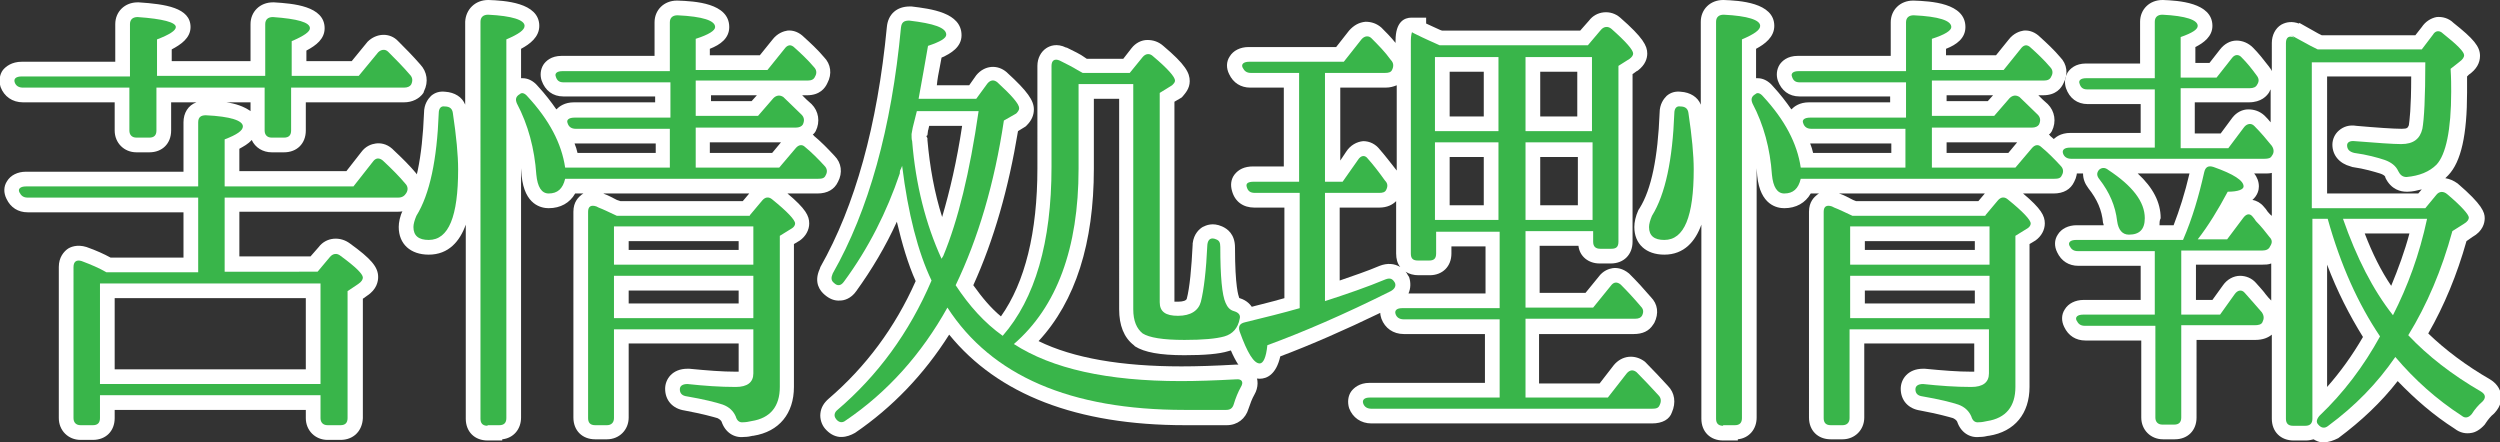
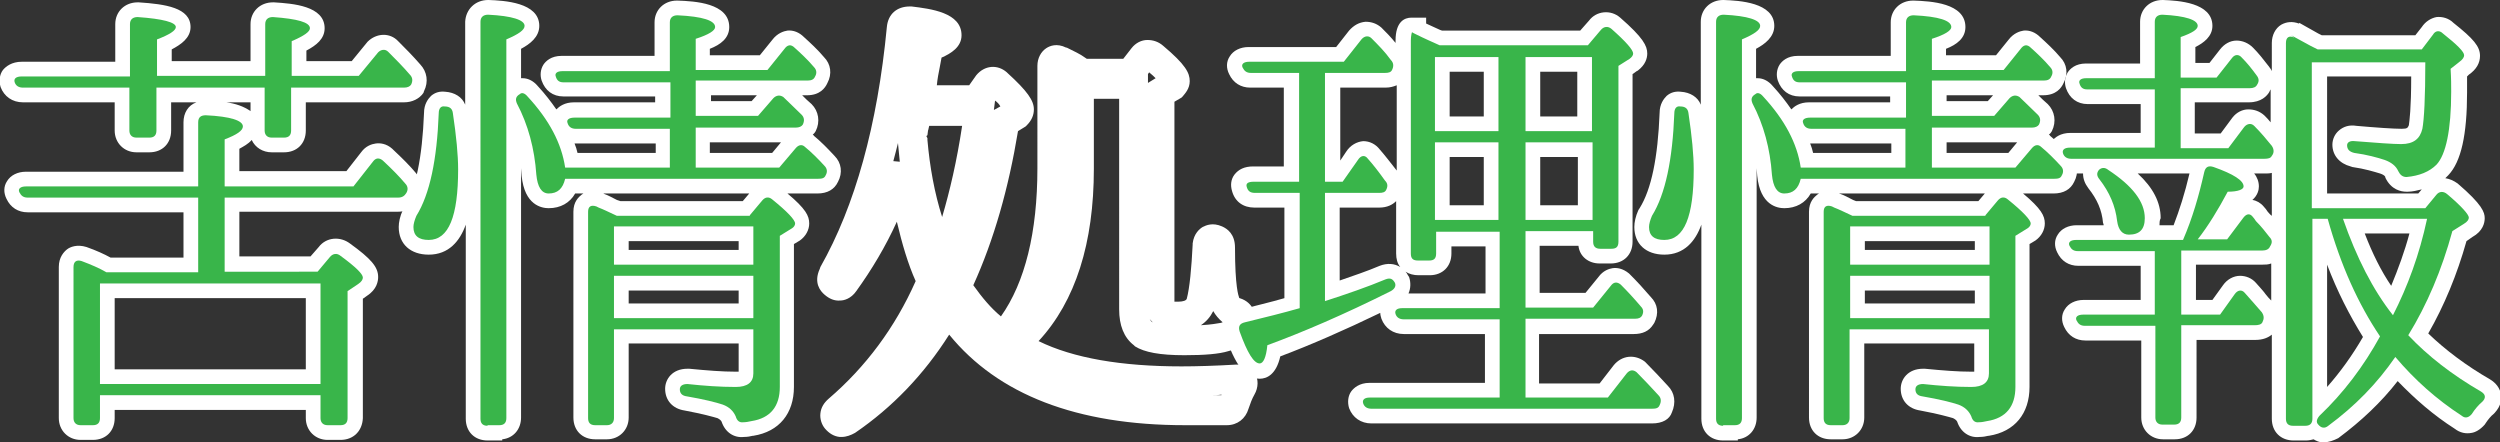
<svg xmlns="http://www.w3.org/2000/svg" version="1.1" id="レイヤー_1" x="0px" y="0px" width="425.1px" height="75.2px" viewBox="0 0 425.1 75.2" style="enable-background:new 0 0 425.1 75.2;" xml:space="preserve">
  <rect x="0" y="0" width="425.1" height="75.2" fill="#333333" stroke="none" />
  <style type="text/css">
	.st0{fill:#FFFFFF;}
	.st1{fill:#39B54A;}
</style>
  <g>
    <g>
      <g>
        <path class="st0" d="M57.9,74.8h-2.2c-2.1,0-3.7-1.6-3.7-3.7v-1.4H19.5v1.4c0,2.2-1.5,3.7-3.7,3.7h-2.1c-2.1,0-3.7-1.6-3.7-3.7     V45.4c0-1.7,0.9-2.6,1.4-3c0.5-0.4,1.7-0.9,3.3-0.4c1.7,0.6,3,1.2,4.1,1.8h12.4v-7.7H4.7c-1.6,0-2.9-0.8-3.6-2.3     c-0.5-1-0.5-2.1,0.1-3c0.6-1,1.8-1.6,3.2-1.6h26.8v-8.4c0-1.6,0.8-2.9,2.2-3.4h-4.3v4.8c0,2.2-1.5,3.7-3.7,3.7h-2.2     c-2.1,0-3.7-1.6-3.7-3.7v-4.8H3.9c-1.8,0-3.2-1-3.8-2.6c-0.3-1-0.2-2.1,0.4-2.9C1,11.3,2,10.5,3.7,10.5h15.9V4.1     c0-2.1,1.6-3.7,3.8-3.7l0.2,0c4.5,0.3,8.8,0.9,8.8,4.2c0,1.9-1.7,3-3.2,3.8v2h13.4V4.1c0-2.1,1.6-3.7,3.8-3.7l0.2,0     c3.2,0.2,8.6,0.6,8.6,4.4c0,1.8-1.4,2.9-3.1,3.8v1.8h7.7l2.7-3.3c1.5-1.5,3.8-1.6,5.2-0.1c1.2,1.2,2.5,2.5,3.8,4     c1.1,1.2,1.4,2.9,0.6,4.5L72,15.8c-0.7,1-1.9,1.6-3.3,1.6H52v4.8c0,2.2-1.5,3.7-3.7,3.7h-2.1c-1.5,0-2.8-0.8-3.4-2.1     c-0.6,0.7-1.4,1.1-2.1,1.5v3.8h18.2l2.5-3.2c0.8-1.1,1.8-1.4,2.5-1.5c0.7-0.1,1.8,0,2.8,0.9l0.1,0.1c1.7,1.6,2.9,2.8,3.9,4     c1.2,1.3,1.4,3.1,0.5,4.6c-1,1.7-2.5,2-3.5,2h-27v7.6h12.1l1.4-1.6c0.6-0.8,1.5-1.3,2.5-1.4c1-0.1,2,0.2,2.8,0.8     c3.6,2.6,4.8,4,4.8,5.7c0,0.7-0.2,2.1-1.9,3.2l-0.7,0.5v20.3C61.6,73.3,60.1,74.8,57.9,74.8z M19.5,62.8H52V50.7H19.5V62.8z      M57,46.5v1.4l1.3-0.9c-0.3-0.2-0.6-0.5-1-0.8L57,46.5z M58.1,45.3L58.1,45.3C58.1,45.3,58.1,45.3,58.1,45.3z M63.8,31.1h1.7     c-0.3-0.3-0.6-0.6-0.9-0.9L63.8,31.1z M38.5,17.4c1.5,0.2,3,0.7,4.1,1.5v-1.5H38.5z M64.7,12.4h1.4c-0.2-0.3-0.5-0.5-0.8-0.8     L64.7,12.4z" />
      </g>
      <g>
        <path class="st0" d="M85.4,74.9h-2.5c-2.2,0-3.7-1.5-3.7-3.7v-33c-1,2.8-2.9,5.1-6.3,5.1c-3.1,0-5.1-1.8-5.1-4.7     c0-0.8,0.2-1.8,0.7-2.9l0.2-0.3c2-3.2,3.1-8.6,3.4-16.2c0-1.5,0.7-2.4,1.2-2.9c0.7-0.6,1.5-0.8,2.4-0.7c1.6,0.1,2.9,0.9,3.4,2.2     V3.7C79.2,1.6,80.8,0,83,0l0.1,0c2.6,0.1,8.6,0.4,8.6,4.4c0,1.9-1.6,3.1-3.1,3.9v5c0.1,0,0.2,0,0.3,0c0.7,0,1.7,0.3,2.6,1.4     c1.2,1.3,2.2,2.6,3.1,3.9c0.5-0.5,1.4-1.2,3-1.2h13.8v-1H95.8c-1.8,0-3.1-1-3.7-2.7c-0.3-0.9-0.2-1.9,0.3-2.7     c0.4-0.6,1.3-1.5,3.1-1.5h15.8V3.8c0-2.1,1.6-3.7,3.8-3.7l0.1,0c2.9,0.1,8.8,0.4,8.8,4.5c0,1.9-1.5,3-3.3,3.7v1.1h8.5l2.1-2.6     c0.9-1.2,2-1.5,2.6-1.6c1-0.1,2,0.3,2.8,1.1c1.1,1,2.3,2.1,3.4,3.4c1.2,1.2,1.4,2.9,0.6,4.4c-0.4,0.9-1.3,2.1-3.5,2.1h-0.8     c0.5,0.5,1,1,1.6,1.5c1.2,1.2,1.5,3,0.7,4.6l-0.2,0.3c-0.1,0.1-0.2,0.2-0.3,0.3c0.1,0.1,0.2,0.1,0.2,0.2c1.1,0.9,2.2,2,3.5,3.4     c1.2,1.2,1.4,2.9,0.6,4.4c-0.6,1.3-1.8,2-3.5,2h-5.1c3.1,2.6,3.7,3.8,3.7,5.1c0,1.1-0.6,2.2-1.6,2.9l-1,0.6v24.3     c0,4.5-2.5,7.6-6.9,8.3l-0.1,0c-0.4,0.1-0.9,0.2-1.5,0.2c-1.7,0.2-3.2-0.8-3.8-2.6c-0.1-0.2-0.3-0.4-0.7-0.6     c-0.7-0.2-2.4-0.7-5.6-1.3c-2-0.3-3.3-1.7-3.3-3.7c0-1.6,1.2-3.4,3.8-3.4l0.3,0c3.1,0.3,5.6,0.5,7.9,0.5c0.2,0,0.4,0,0.5,0l0-4.8     h-18.7v12.6c0,2.1-1.6,3.7-3.7,3.7h-2c-2.2,0-3.7-1.5-3.7-3.7V36c0-1.7,0.9-2.5,1.4-2.9c0.1-0.1,0.2-0.1,0.3-0.2h-1.4     c-0.9,1.6-2.5,2.5-4.5,2.5c-1.2,0-4.1-0.5-4.6-5.5c0-0.4-0.1-0.9-0.1-1.3v42.4c0,2-1.3,3.5-3.2,3.7V74.9z M126.4,68.2     c0.3,0.3,0.5,0.6,0.7,1c0,0,0,0,0,0l0.3-0.1c1.6-0.3,2.7-0.9,2.7-3.3v-0.1C129.6,66.9,128.4,67.9,126.4,68.2z M106.9,51.6h18.7     v-2.2h-18.7V51.6z M106.9,42.5h18.7V41h-18.7V42.5z M130.6,36.8v1.6l1.2-0.8c-0.3-0.3-0.6-0.6-1.1-1L130.6,36.8z M72.9,38.3     C72.9,38.3,72.9,38.3,72.9,38.3c1.2,0,2-2.1,2.4-5.6c-0.6,2-1.3,3.7-2.2,5.2C73,38,73,38.2,72.9,38.3z M129.8,35.8     C129.8,35.9,129.8,35.9,129.8,35.8C129.8,35.9,129.8,35.9,129.8,35.8z M131.6,35.7L131.6,35.7C131.6,35.7,131.6,35.7,131.6,35.7z      M105.5,34.2h20.8l1.1-1.3h-24.8l0.2,0.1c0.6,0.2,1.3,0.6,2.1,1L105.5,34.2z M93.7,29.1c0,0.1,0,0.3,0,0.4c0,0,0,0.1,0,0.1l0-0.1     L93.7,29.1z M136.3,27.9h0.1C136.4,27.9,136.4,27.9,136.3,27.9L136.3,27.9z M137.3,26.8L137.3,26.8     C137.3,26.8,137.3,26.8,137.3,26.8z M120.8,26h10.5l1.5-1.8h-12.1V26z M98.2,26h13.3v-1.6H97.9c-0.1,0-0.2,0-0.2,0     C97.9,24.9,98.1,25.5,98.2,26z M74.6,19.6C74.6,19.6,74.6,19.6,74.6,19.6L74.6,19.6z M120.8,17.2h7l0.9-1h-7.8V17.2z M134.3,11.2     h0.5c-0.1-0.1-0.2-0.2-0.3-0.3L134.3,11.2z" />
      </g>
      <g>
        <path class="st0" d="M143.1,74.3c-0.1,0-0.2,0-0.3,0c-1-0.1-1.8-0.6-2.5-1.4c-0.6-0.7-0.9-1.7-0.8-2.6c0.1-1,0.6-1.8,1.4-2.5     c6.3-5.4,11.3-12.1,14.8-20c-1.3-2.9-2.3-6.3-3.2-10.1c-1.9,4.2-4.3,8.2-6.9,11.8c-0.9,1.3-2.1,1.6-2.7,1.6c-1,0.1-1.9-0.3-2.7-1     c-0.7-0.6-1.9-2-0.8-4.4l0.1-0.3c5.9-10.4,9.7-24.1,11.3-40.8c0.2-2.2,1.7-3.5,3.9-3.5l0.3,0c3.2,0.4,8.5,1,8.5,4.9     c0,2-1.8,3.1-3.4,3.8c-0.1,0.5-0.2,1-0.3,1.6c-0.2,1-0.4,2-0.5,3.1h5.5l1.2-1.7c1.4-1.7,3.6-1.9,5.2-0.5l0.1,0.1     c3.4,3.1,4.5,4.7,4.5,6.2c0,1-0.4,1.9-1.2,2.7l-0.2,0.2l-1.3,0.8c-1.6,9.7-4.1,18.5-7.6,26.2c1.5,2.1,3,3.9,4.7,5.3     c4.1-5.8,6.2-14.3,6.2-25.2V11.2c0-1.3,0.6-2.4,1.5-3c0.6-0.4,1.8-0.9,3.4-0.1l0.1,0c1.2,0.6,2.3,1.1,3.1,1.7l0.3,0.2h6.2     l1.4-1.8c0.7-0.9,1.7-1.4,2.7-1.4c1,0,1.9,0.3,2.7,1c3.8,3.2,4.5,4.6,4.5,6c0,1.3-0.8,2.1-1.2,2.6l-0.2,0.2l-1.2,0.7v34     c0.1,0,0.3,0,0.6,0c0.9,0,1.4-0.2,1.5-0.5c0.5-1.9,0.8-5.2,1-9.2l0-0.2c0.2-1.7,1.2-2.5,1.7-2.8c0.6-0.3,1.7-0.8,3.3-0.1     c0.9,0.4,2.2,1.3,2.2,3.6c0,6.7,0.6,8.2,0.7,8.5c0,0,0,0.1,0.1,0.1c1.3,0.4,1.9,1.2,2.2,1.7c0.4,0.7,0.5,1.6,0.3,2.5     c-0.5,2.5-2,4.2-4.4,4.8c-1.6,0.5-4.1,0.7-7.5,0.7c-4.2,0-6.8-0.5-8.4-1.5l-0.2-0.2c-1.7-1.3-2.5-3.4-2.5-6.1V16.8h-4.3v11.9     c0,12.6-3.1,22.5-9.4,29.3c5.9,2.9,14.1,4.3,24.3,4.3c2.6,0,5.8-0.1,9.2-0.3c1.4-0.1,2.6,0.4,3.3,1.5c0.6,1,0.6,2.4-0.1,3.6     c-0.4,0.7-0.7,1.5-1,2.4c-0.5,1.7-1.9,2.8-3.7,2.8h-7.1c-18.4,0-31.8-5.2-40.1-15.4c-4.3,6.8-9.7,12.4-16,16.7     C144.7,74,143.9,74.3,143.1,74.3z M144.1,71.6C144.1,71.6,144.1,71.6,144.1,71.6C144.1,71.6,144.1,71.6,144.1,71.6z M205.9,67.2     h1.8c0,0,0,0,0-0.1C207.1,67.2,206.5,67.2,205.9,67.2z M206.3,52.9c-0.5,1-1.2,1.8-2.1,2.4c1.8-0.1,2.8-0.3,3.4-0.4     c0.1,0,0.2-0.1,0.3-0.1C207.2,54.2,206.7,53.6,206.3,52.9z M195.8,54.7c0.1,0,0.1,0.1,0.2,0.1c-0.3-0.3-0.5-0.5-0.6-0.8     C195.5,54.2,195.6,54.5,195.8,54.7z M141.5,46.4C141.5,46.4,141.5,46.4,141.5,46.4C141.5,46.4,141.5,46.4,141.5,46.4z      M157.6,23.3l0.1,0.2l0,0.3c0.4,4.6,1.2,9,2.5,13.1c1.3-4.4,2.5-9.5,3.4-15.5h-5.6c-0.1,0.3-0.1,0.6-0.2,0.8l-0.1,0.8     C157.5,23.1,157.5,23.2,157.6,23.3z M151.9,27.4l1.1,0.1c-0.1-1-0.2-2-0.3-3.1c0,0,0-0.1,0-0.1C152.4,25.4,152.2,26.4,151.9,27.4     z M169.2,17.1l-0.2,1.6l1.1-0.6C169.9,17.7,169.6,17.4,169.2,17.1z M195.2,12.6v1.5l1.3-0.8c-0.3-0.3-0.6-0.6-1.1-1L195.2,12.6z" />
      </g>
      <g>
        <path class="st0" d="M280.9,72h-47.7c-1.8,0-3.2-1-3.8-2.6c-0.3-1-0.2-2.1,0.4-2.9c0.4-0.5,1.3-1.4,3.1-1.4h19.6v-8.3h-13.8     c-1.8,0-3.2-1-3.8-2.6c-0.1-0.3-0.2-0.7-0.2-1c-6,2.9-11.7,5.4-17,7.4c-0.7,3.1-2.3,3.8-3.5,3.8c-2.7,0-4.2-2.8-5.8-7     c-0.5-1.5-0.2-2.5,0.2-3.1c0.4-0.6,1.1-1.4,2.5-1.7c2.3-0.6,4.9-1.2,7.3-1.9V35.3h-5.1c-1.9,0-3.3-1-3.8-2.8     c-0.3-1-0.2-2,0.4-2.8c0.7-0.9,1.7-1.4,3.2-1.4h5.2V14.9h-5.7c-1.6,0-2.9-0.8-3.6-2.3c-0.5-1-0.5-2.1,0.1-3     c0.6-1,1.8-1.6,3.2-1.6h14.9l2.2-2.8c0.8-0.9,1.7-1.4,2.8-1.5c1,0,1.9,0.3,2.7,1c0.8,0.8,1.6,1.6,2.4,2.6V6.9     c0-3.2,1.5-3.9,2.7-3.9h2.5l0,1c0.9,0.4,1.7,0.8,2.4,1.1l0.3,0.1h23.5l1.5-1.7c0.6-0.8,1.5-1.3,2.5-1.4c1-0.1,2,0.2,2.8,0.9     c3.9,3.4,4.6,4.8,4.6,6.1c0,0.8-0.3,1.9-1.6,2.9l-0.2,0.1l-0.7,0.5v28.5c0,2.2-1.5,3.7-3.7,3.7h-1.9c-1.9,0-3.4-1.2-3.6-3h-6.6v8     h7.8l2.2-2.7c0.8-1.1,1.8-1.4,2.4-1.5c0.7-0.1,1.7,0,2.8,0.9l0.2,0.2c1.2,1.2,2.3,2.4,3.5,3.8c1.2,1.2,1.4,2.8,0.6,4.4l-0.2,0.3     c-0.7,1.1-1.8,1.6-3.3,1.6h-16.1v8.4h10.3l2.4-3.1c1.4-1.7,3.6-1.9,5.3-0.6l0.2,0.2c1.2,1.2,2.6,2.7,3.7,3.9     c1.2,1.2,1.4,2.9,0.7,4.5C283.9,71.3,282.7,72,280.9,72z M277.1,67h1.4c-0.2-0.3-0.5-0.5-0.7-0.8L277.1,67z M274.7,51.7h0.7     c-0.1-0.1-0.3-0.3-0.4-0.4L274.7,51.7z M239.5,49.9h13.1v-8h-5.8v1.2c0,2.2-1.5,3.7-3.7,3.7h-1.9c-0.8,0-1.6-0.2-2.2-0.6     c0.2,0.2,0.3,0.4,0.4,0.6l0.2,0.3C239.9,48,239.9,49,239.5,49.9z M227.8,35.3v12.4c2.3-0.8,4.7-1.6,6.8-2.5     c1.3-0.5,2.5-0.4,3.5,0.2c-0.5-0.6-0.7-1.4-0.7-2.3v-8.9c-0.6,0.6-1.5,1.1-2.9,1.1H227.8z M261.9,34.9h6.4v-8.2h-6.4V34.9z      M246.5,34.9h5.8v-8.2h-5.8V34.9z M231.8,30.3h0.3c-0.1-0.1-0.1-0.1-0.2-0.2L231.8,30.3z M234.6,25.4c0.8,0.9,1.8,2.2,2.9,3.6     V14.5c-0.5,0.2-1.1,0.4-1.9,0.4h-7.7v12.4l1-1.5c0.7-1.1,1.8-1.7,2.9-1.8C232.9,24,233.9,24.5,234.6,25.4z M261.9,19.8h6.3v-7.6     h-6.3V19.8z M246.5,19.8h5.8v-7.6h-5.8V19.8z M232.2,9.9h0.9c-0.2-0.2-0.3-0.3-0.5-0.5L232.2,9.9z M273.2,7.8v1.7l1.2-0.8     c-0.3-0.3-0.6-0.6-1.1-1.1L273.2,7.8z M274.2,6.7L274.2,6.7C274.2,6.7,274.2,6.7,274.2,6.7z" />
      </g>
      <g>
        <path class="st0" d="M295.5,74.9H293c-2.2,0-3.7-1.5-3.7-3.7v-33c-1,2.8-2.9,5.1-6.3,5.1c-3.1,0-5.1-1.8-5.1-4.7     c0-0.8,0.2-1.8,0.7-2.9l0.2-0.3c2-3.2,3.1-8.6,3.4-16.2c0-1.5,0.7-2.4,1.2-2.9c0.7-0.6,1.5-0.8,2.4-0.7c1.6,0.1,2.9,0.9,3.4,2.2     V3.7c0-2.1,1.6-3.7,3.8-3.7l0.1,0c2.6,0.1,8.6,0.4,8.6,4.4c0,1.9-1.6,3.1-3.1,3.9v5c0.1,0,0.2,0,0.3,0c0.7,0,1.7,0.3,2.6,1.4     c1.2,1.3,2.2,2.6,3.1,3.9c0.5-0.5,1.4-1.2,3-1.2h13.8v-1H306c-1.8,0-3.1-1-3.7-2.7c-0.3-0.9-0.2-1.9,0.3-2.7     c0.4-0.6,1.3-1.5,3.1-1.5h15.8V3.8c0-2.1,1.6-3.7,3.8-3.7l0.1,0c2.9,0.1,8.8,0.4,8.8,4.5c0,1.9-1.5,3-3.3,3.7v1.1h8.5l2.1-2.6     c0.9-1.2,2-1.5,2.6-1.6c1-0.1,2,0.3,2.8,1.1c1.1,1,2.3,2.1,3.4,3.4c1.2,1.2,1.4,2.9,0.6,4.4c-0.4,0.9-1.3,2.1-3.5,2.1h-0.8     c0.5,0.5,1,1,1.6,1.5c1.2,1.2,1.5,3,0.7,4.6l-0.2,0.3c-0.1,0.1-0.2,0.2-0.3,0.3c0.1,0.1,0.2,0.1,0.2,0.2c1.1,0.9,2.2,2,3.5,3.4     c1.2,1.2,1.4,2.9,0.6,4.4c-0.6,1.3-1.8,2-3.5,2h-5.2c3.1,2.6,3.7,3.8,3.7,5.1c0,1.1-0.6,2.2-1.6,2.9l-1,0.6v24.3     c0,4.5-2.5,7.6-6.9,8.3l-0.1,0c-0.4,0.1-0.9,0.2-1.5,0.2c-1.7,0.2-3.2-0.8-3.8-2.6c-0.1-0.2-0.3-0.4-0.7-0.6     c-0.7-0.2-2.4-0.7-5.6-1.3c-2-0.3-3.3-1.7-3.3-3.7c0-1.6,1.2-3.4,3.8-3.4l0.3,0c3.1,0.3,5.6,0.5,7.9,0.5c0.2,0,0.4,0,0.5,0l0-4.8     H317v12.6c0,2.1-1.6,3.7-3.7,3.7h-2c-2.2,0-3.7-1.5-3.7-3.7V36c0-1.7,0.9-2.5,1.4-2.9c0.1-0.1,0.2-0.1,0.3-0.2h-1.4     c-0.9,1.6-2.5,2.5-4.5,2.5c-1.2,0-4.1-0.5-4.6-5.5c0-0.4-0.1-0.9-0.1-1.3v42.4c0,2-1.3,3.5-3.2,3.7V74.9z M336.5,68.2     c0.3,0.3,0.5,0.6,0.7,1c0,0,0,0,0,0l0.3-0.1c1.6-0.3,2.7-0.9,2.7-3.3v-0.1C339.7,66.9,338.5,67.9,336.5,68.2z M317.1,51.6h18.7     v-2.2h-18.7V51.6z M317.1,42.5h18.7V41h-18.7V42.5z M340.8,36.7v1.7l1.1-0.7C341.7,37.4,341.3,37,340.8,36.7L340.8,36.7z      M283,38.3C283,38.3,283,38.3,283,38.3c1.2,0,2-2.1,2.4-5.6c-0.6,2-1.3,3.7-2.2,5.2C283.1,38,283.1,38.2,283,38.3z M339.9,35.8     C339.9,35.8,339.9,35.9,339.9,35.8C339.9,35.9,339.9,35.8,339.9,35.8z M341.7,35.7L341.7,35.7C341.7,35.7,341.7,35.7,341.7,35.7z      M315.6,34.2h20.8l1.1-1.3h-24.8L313,33c0.6,0.2,1.3,0.6,2.1,1L315.6,34.2z M303.8,29.1c0,0.1,0,0.3,0,0.4c0,0,0,0.1,0,0.1l0-0.1     L303.8,29.1z M346.5,27.9h0.1C346.6,27.9,346.6,27.9,346.5,27.9L346.5,27.9z M347.5,26.8L347.5,26.8     C347.5,26.8,347.5,26.8,347.5,26.8z M331,26h10.5l1.5-1.8H331V26z M308.3,26h13.3v-1.6H308c-0.1,0-0.2,0-0.2,0     C308,24.9,308.2,25.5,308.3,26z M331,17.2h7l0.9-1H331V17.2z M344.5,11.2h0.5c-0.1-0.1-0.2-0.2-0.3-0.3L344.5,11.2z" />
      </g>
      <g>
        <path class="st0" d="M395.2,75.2c-0.1,0-0.3,0-0.4,0c-0.4,0-0.9-0.2-1.4-0.5c-0.4,0.1-0.8,0.2-1.3,0.2h-2.1     c-2.2,0-3.7-1.5-3.7-3.7V56.9c-0.6,0.5-1.5,0.9-2.8,0.9h-10V71c0,2.2-1.5,3.7-3.7,3.7h-2c-2.1,0-3.7-1.6-3.7-3.7V57.9h-9.5     c-1.6,0-2.9-0.8-3.6-2.3c-0.5-1-0.5-2.1,0.1-3c0.6-1,1.8-1.6,3.2-1.6h9.7v-5.8h-10.6c-1.6,0-2.9-0.8-3.6-2.3     c-0.5-1-0.5-2.1,0.1-3c0.6-1,1.8-1.6,3.2-1.6h4.6c0-0.1,0-0.2-0.1-0.4c-0.2-2.2-1-4-2.5-5.9c-0.6-0.8-0.9-1.6-0.9-2.5h-1.9     c-1.8,0-3.2-1-3.8-2.6c-0.3-1-0.2-2.1,0.4-2.9c0.5-0.6,1.4-1.4,3.2-1.4h11.9v-4.9h-9c-1.8,0-3.1-1-3.7-2.7     c-0.3-0.9-0.2-1.9,0.3-2.7c0.4-0.6,1.3-1.5,3.1-1.5h9.2V3.7c0-2.1,1.6-3.7,3.8-3.7l0.1,0c2.5,0.1,8.4,0.4,8.4,4.4     c0,1.8-1.5,2.9-2.9,3.6v2.7h2.4l1.8-2.3c0.7-0.9,1.7-1.5,2.8-1.5c1,0,2,0.4,2.8,1.2c0.9,0.9,1.7,1.9,2.7,3.2     c0.2,0.3,0.4,0.5,0.5,0.8V7.3c0-1.3,0.6-2.5,1.6-3.1c0.9-0.5,1.9-0.6,3-0.2l0.1-0.1c0.7,0.4,1.8,1,3.2,1.8l0.6,0.3h15.9l1.1-1.4     c0.6-0.9,1.5-1.5,2.5-1.7c1-0.1,2.1,0.2,2.9,1c3.4,2.7,4.5,4,4.5,5.6c0,1.2-0.6,2.3-1.9,3.2l-0.3,0.3c0,1.1,0,2,0,2.7     c0,7.2-1,11.8-3.2,14.1c-0.2,0.2-0.3,0.3-0.5,0.5c0.7,0.1,1.4,0.4,2.1,0.9c4.2,3.6,4.6,4.9,4.6,5.9c0,0.8-0.3,2.2-2.1,3.2l-1,0.7     c-1.6,5.7-3.8,11-6.5,15.7c2.9,2.8,6.5,5.5,10.5,7.8c1.5,0.9,1.8,2.1,1.9,2.7c0.1,0.6,0,1.8-1.1,3l-0.2,0.2     c-0.4,0.3-0.9,0.9-1.3,1.5l-0.2,0.3c-0.8,0.9-1.6,1.3-2.2,1.4c-1,0.2-2,0-2.9-0.7c-3.6-2.3-6.7-5-9.7-8.1     c-2.8,3.6-6.2,6.8-10.1,9.7C396.8,74.9,396,75.2,395.2,75.2z M416.8,66.3c0.7,0.6,1.5,1.1,2.2,1.6c0,0,0.1-0.1,0.1-0.1     C418.3,67.3,417.6,66.8,416.8,66.3z M395.7,45v20.8c2.3-2.6,4.3-5.4,6.1-8.5C399.5,53.6,397.4,49.5,395.7,45z M383.6,48.1     c0.6,0.7,1.2,1.3,1.7,2c0.3,0.4,0.6,0.7,0.9,1v-6.3c-0.5,0.2-1,0.2-1.5,0.2h-11.3V51h2.8l1.8-2.5c0.7-1,1.8-1.6,2.9-1.6     C381.9,46.9,382.9,47.3,383.6,48.1z M402.1,39.7c1.3,3.4,2.8,6.4,4.5,8.9c1.2-2.9,2.3-5.9,3.1-8.9H402.1z M382.3,40.1h0.2     c0,0-0.1-0.1-0.1-0.1L382.3,40.1z M367.2,38.3h2.4c1-2.6,1.9-5.4,2.7-8.8h-8.8c2.6,2.4,3.9,4.9,3.9,7.6     C367.2,37.5,367.2,37.9,367.2,38.3z M362.2,37.6L362.2,37.6L362.2,37.6z M415.6,35.8l-0.4,1.7l1.3-0.8     C416.3,36.4,416,36.2,415.6,35.8z M385.6,36c0.2,0.2,0.4,0.5,0.7,0.7v-7.3c-0.4,0.1-0.8,0.1-1.2,0.1h-1.8     c0.5,0.6,0.8,1.4,0.8,2.2c0,0.6-0.2,1.5-1.1,2.3c0.7,0.1,1.4,0.5,1.9,1.1C385.2,35.4,385.4,35.7,385.6,36z M395.6,32.9h15.6     l0.6-0.7c-0.8,0.2-1.6,0.4-2.4,0.4l-0.2,0c-0.9,0-2.6-0.3-3.6-2.4l0-0.1c-0.1-0.3-0.6-0.5-0.9-0.6c-1-0.3-2.6-0.8-4.7-1.1     l-0.3-0.1c-1.9-0.5-3.1-1.9-3.1-3.7c0-0.9,0.4-1.8,1.1-2.4c0.8-0.7,1.8-1,3-0.8c3.4,0.3,6.3,0.5,7.7,0.5c1,0,1-0.2,1.2-0.6     c0.1-0.7,0.4-2.8,0.4-8.3h-14.3V32.9z M380,30C380,30,380,30,380,30S380,30,380,30z M409.4,26.9c0.1,0.2,0.3,0.4,0.4,0.6     c1.2-0.2,2.1-0.6,2.7-1.3c0.1-0.1,0.4-0.5,0.7-1.4C412.4,26,411.1,26.7,409.4,26.9z M382.6,24.5h0.2c0,0-0.1-0.1-0.1-0.1     L382.6,24.5z M373.3,22.7h4.3l2-2.7c0.7-0.9,1.7-1.4,2.7-1.4c1,0,1.9,0.3,2.7,1c0.4,0.4,0.8,0.8,1.1,1.2v-5.6     c-0.1,0.2-0.2,0.3-0.2,0.4c-0.4,0.7-1.4,1.8-3.5,1.8h-9.2V22.7z M416.7,10.2L416.7,10.2L416.7,10.2z M414.9,8.5v1.4l0.9-0.7     C415.6,9.1,415.3,8.8,414.9,8.5z M389.1,8.6L389.1,8.6c0,0.1,0.2,0.2,0.3,0.2C389.3,8.7,389.2,8.6,389.1,8.6z" />
      </g>
    </g>
    <g>
      <g>
        <path class="st1" d="M22,14.9H3.9c-0.7,0-1.2-0.3-1.4-0.9c-0.2-0.6,0.2-1,1.2-1h18.4V4.1c0-0.8,0.5-1.2,1.3-1.2     c4.3,0.3,6.5,0.9,6.5,1.7c0,0.6-1.1,1.3-3.2,2.1v6.2h18.4V4.1c0-0.8,0.5-1.2,1.3-1.2c4.2,0.3,6.3,0.9,6.3,1.9     c0,0.6-1,1.3-3.1,2.2v5.9H61l3.3-4c0.5-0.5,1.2-0.6,1.7-0.1c1.2,1.2,2.5,2.5,3.7,3.9c0.5,0.5,0.5,1.1,0.2,1.7     c-0.2,0.3-0.6,0.5-1.2,0.5H49.5v7.3c0,0.8-0.4,1.2-1.2,1.2h-2.1c-0.8,0-1.2-0.5-1.2-1.2v-7.3H26.6v7.3c0,0.8-0.4,1.2-1.2,1.2     h-2.2c-0.8,0-1.2-0.5-1.2-1.2C22,22.2,22,14.9,22,14.9z M33.7,46.2V33.6h-29c-0.7,0-1.1-0.3-1.4-0.9s0.2-1,1.1-1h29.3V20.8     c0-0.9,0.5-1.2,1.3-1.2c4.2,0.2,6.3,0.9,6.3,1.9c0,0.7-1,1.4-3.1,2.2v8h21.9l3.3-4.2c0.5-0.7,1.1-0.7,1.7-0.2     c1.5,1.4,2.7,2.6,3.8,3.9c0.5,0.5,0.5,1.1,0.2,1.6s-0.7,0.8-1.4,0.8H38.2v12.6H54l2.1-2.5c0.5-0.6,1.2-0.7,1.8-0.2     c2.6,1.9,3.8,3.1,3.8,3.7c0,0.3-0.2,0.7-0.8,1.1l-1.8,1.2v21.6c0,0.8-0.4,1.2-1.2,1.2h-2.2c-0.8,0-1.2-0.5-1.2-1.2v-3.9H17v3.9     c0,0.8-0.4,1.2-1.2,1.2h-2.1c-0.8,0-1.2-0.5-1.2-1.2V45.4c0-0.9,0.5-1.3,1.4-1c1.6,0.6,3,1.2,4.2,1.9h15.6V46.2z M17,48.2v17.1     h37.5V48.2H17z" />
      </g>
      <g>
        <path class="st1" d="M77,19.2c0.6,4,0.9,7.2,0.9,9.6c0,8-1.6,12-5,12c-1.7,0-2.6-0.7-2.6-2.2c0-0.5,0.2-1.2,0.5-1.9     c2.3-3.7,3.5-9.6,3.8-17.4c0-0.9,0.4-1.3,1-1.2C76.5,18.1,76.9,18.5,77,19.2z M82.9,72.4c-0.9,0-1.2-0.5-1.2-1.2V3.7     c0-0.8,0.5-1.2,1.3-1.2c4.1,0.2,6.2,0.9,6.2,1.9c0,0.7-1,1.4-3.1,2.3v64.4c0,0.8-0.4,1.2-1.2,1.2h-2V72.4z M113.9,28.7v-6.8h-16     c-0.7,0-1.2-0.3-1.4-1c-0.2-0.5,0.2-0.9,1.2-0.9H114v-6H95.8c-0.7,0-1.1-0.3-1.3-1c-0.2-0.5,0.2-0.9,1.1-0.9h18.3V3.8     c0-0.8,0.5-1.2,1.3-1.2c4.3,0.2,6.4,0.9,6.4,2c0,0.6-1.1,1.3-3.3,2v5.3h12.2l2.9-3.6c0.5-0.7,1.1-0.8,1.7-0.2     c1,0.9,2.2,2,3.3,3.3c0.5,0.5,0.5,1.1,0.2,1.6c-0.2,0.5-0.6,0.7-1.3,0.7h-19v6h10.6l2.6-3c0.5-0.5,1.1-0.6,1.7-0.2     c0.9,0.9,1.9,1.8,3.1,3c0.5,0.5,0.5,1.1,0.2,1.7c-0.2,0.3-0.6,0.5-1.2,0.5h-17v6.8h14.2l2.8-3.3c0.5-0.6,1.1-0.7,1.6-0.2     c1.1,0.9,2.2,2,3.3,3.2c0.5,0.5,0.5,1.1,0.2,1.6c-0.2,0.5-0.6,0.6-1.3,0.6h-43c-0.4,1.7-1.3,2.5-2.8,2.5c-1.2,0-1.9-1.1-2.1-3.2     c-0.3-4.4-1.4-8.5-3.3-12.1c-0.3-0.7-0.2-1.2,0.5-1.6c0.3-0.3,0.8-0.2,1.3,0.4c3.7,4,5.8,8,6.4,12.1h17.8V28.7z M127.5,36.6     l2.1-2.5c0.5-0.6,1.1-0.7,1.7-0.2c2.6,2.1,3.9,3.5,3.9,4.1c0,0.3-0.2,0.6-0.5,0.8l-2.1,1.3v25.7c0,3.3-1.6,5.3-4.8,5.8     c-0.5,0.1-0.9,0.2-1.4,0.2c-0.7,0.1-1.1-0.3-1.3-1c-0.4-0.9-1.1-1.6-2.2-2c-1.2-0.4-3.2-0.9-6.1-1.4c-0.8-0.1-1.2-0.5-1.2-1.2     c0-0.6,0.5-0.9,1.3-0.9c2.8,0.3,5.5,0.5,8.2,0.5c2,0,3-0.8,3-2.3V56h-23.7v15.1c0,0.8-0.5,1.2-1.2,1.2h-2c-0.9,0-1.2-0.5-1.2-1.2     V36c0-0.9,0.5-1.2,1.4-0.9l0.4,0.2c0.8,0.3,1.8,0.8,3.1,1.4h22.6V36.6z M128.1,45v-6.5h-23.7V45H128.1z M128.1,46.9h-23.7v7.2     h23.7V46.9z" />
      </g>
      <g>
-         <path class="st1" d="M143.8,71.5c-0.6,0.5-1.2,0.3-1.6-0.2c-0.5-0.6-0.3-1.2,0.2-1.6c6.8-5.8,12.2-13.1,16-22     c-2.3-4.8-4-11.4-5-19.5l-0.2,0.5c-0.2,0.3-0.2,0.5-0.2,0.8c-2.2,6.5-5.3,12.7-9.5,18.4c-0.5,0.7-1.1,0.8-1.7,0.2     c-0.5-0.4-0.5-0.9-0.2-1.6c6.1-10.7,10-24.7,11.6-41.8c0.1-0.9,0.5-1.2,1.4-1.2c4.2,0.5,6.3,1.2,6.3,2.4c0,0.6-1,1.2-3.1,1.9     c-0.5,2.8-1,5.8-1.6,9h9.8l1.9-2.6c0.5-0.6,1.1-0.7,1.7-0.2c2.5,2.3,3.7,3.7,3.7,4.4c0,0.3-0.2,0.6-0.5,0.9l-2.1,1.2     c-1.6,10.7-4.4,20.1-8.2,28c2.3,3.5,4.9,6.4,8,8.6c5.5-6.3,8.3-15.9,8.3-28.7V11.2c0-0.9,0.5-1.3,1.4-0.9c1.2,0.6,2.2,1.1,3,1.6     l0.9,0.5h8l2.2-2.7c0.5-0.6,1.2-0.7,1.8-0.1c2.5,2.1,3.7,3.5,3.7,4.1c0,0.3-0.2,0.5-0.5,0.8l-2.1,1.3v35.6c0,1.6,1,2.3,3.1,2.3     c2.2,0,3.5-0.9,3.9-2.4c0.5-2,0.9-5.3,1.1-9.7c0.1-0.9,0.6-1.3,1.5-0.9c0.5,0.2,0.7,0.5,0.7,1.3c0,5,0.3,8.2,0.9,9.5     c0.3,0.7,0.7,1.2,1.4,1.4s1.2,0.6,1,1.3c-0.3,1.6-1.2,2.6-2.6,3c-1.4,0.4-3.7,0.6-6.8,0.6c-3.7,0-6-0.4-7.1-1.1     c-1-0.8-1.6-2.1-1.6-4.1V14.3h-9.3v14.4c0,13.5-3.7,23.5-11,29.8c6.5,4.2,15.9,6.3,28.4,6.3c2.6,0,5.8-0.1,9.4-0.3     c1-0.1,1.3,0.5,0.8,1.3c-0.5,0.9-0.9,1.9-1.2,2.9c-0.2,0.7-0.6,1-1.3,1h-7.1c-19.4,0-32.8-5.8-40.3-17.4     C156.7,60.2,150.9,66.7,143.8,71.5z M160.4,43.5c2.5-6,4.5-14.2,6-24.6h-10.5c-0.2,0.9-0.5,1.9-0.7,2.8l-0.2,1.1     c0,0.5,0,0.9,0.1,1.2c0.6,7.4,2.3,14.1,5,20L160.4,43.5z" />
-       </g>
+         </g>
      <g>
        <path class="st1" d="M225.3,32.8v18.4c3.7-1.2,7.2-2.4,10.3-3.7c0.8-0.3,1.2-0.1,1.6,0.6c0.2,0.5,0,1-0.7,1.4c-8,4-15,7-21,9.2     c-0.2,2.1-0.7,3.1-1.3,3.1c-1,0-2.1-1.8-3.4-5.4c-0.3-0.9,0-1.4,0.9-1.6c3.3-0.8,6.5-1.6,9.3-2.4V32.8h-7.6c-0.8,0-1.2-0.3-1.4-1     c-0.2-0.6,0.2-0.9,1.2-0.9h7.7V12.4h-8.2c-0.7,0-1.1-0.3-1.4-0.9c-0.3-0.6,0.2-1,1.1-1h16.1l3-3.8c0.5-0.6,1.2-0.7,1.7-0.2     c1.1,1.1,2.3,2.3,3.3,3.7c0.5,0.5,0.5,1.1,0.2,1.7c-0.2,0.4-0.6,0.5-1.2,0.5h-10.2v18.5h3l2.6-3.7c0.5-0.8,1.2-0.9,1.7-0.2     c0.9,1,1.9,2.3,2.9,3.7c0.5,0.5,0.5,1,0.2,1.6c-0.2,0.4-0.6,0.5-1.2,0.5H225.3z M270,7.7l2.2-2.6c0.5-0.6,1.2-0.7,1.8-0.2     c2.5,2.2,3.7,3.6,3.7,4.2c0,0.3-0.2,0.6-0.6,0.9l-1.9,1.2v29.9c0,0.9-0.4,1.2-1.2,1.2h-1.9c-0.8,0-1.2-0.4-1.2-1.2v-1.8h-11.5v13     h11.5l3-3.7c0.5-0.7,1.1-0.7,1.7-0.2c1.2,1.2,2.3,2.4,3.4,3.7c0.5,0.5,0.5,1,0.2,1.6c-0.2,0.3-0.5,0.5-1.2,0.5h-18.6v13.4h14     l3.2-4.1c0.5-0.6,1.1-0.7,1.7-0.2c1.2,1.2,2.5,2.6,3.7,3.9c0.5,0.5,0.5,1.1,0.2,1.7c-0.2,0.5-0.6,0.6-1.3,0.6h-47.7     c-0.7,0-1.2-0.3-1.4-0.9s0.2-1,1.1-1H255V54.3h-16.3c-0.7,0-1.2-0.3-1.4-0.9s0.2-1,1.1-1H255v-13h-10.8v3.7     c0,0.9-0.4,1.2-1.2,1.2h-1.9c-0.9,0-1.2-0.4-1.2-1.2V6.9c0-0.9,0.2-1.5,0.2-1.4c0.1,0,0.2,0.1,0.2,0.1l0.4,0.2     c1.6,0.8,3,1.4,4.1,1.9H270z M254.8,9.7H244v12.6h10.8V9.7z M244,37.4h10.8V24.2H244V37.4z M270.7,22.3V9.7h-11.3v12.6H270.7z      M270.7,24.2h-11.3v13.2h11.4V24.2H270.7z" />
      </g>
      <g>
        <path class="st1" d="M287.1,19.2c0.6,4,0.9,7.2,0.9,9.6c0,8-1.6,12-5,12c-1.7,0-2.6-0.7-2.6-2.2c0-0.5,0.2-1.2,0.5-1.9     c2.3-3.7,3.5-9.6,3.8-17.4c0-0.9,0.4-1.3,1-1.2C286.6,18.1,287,18.5,287.1,19.2z M293,72.4c-0.9,0-1.2-0.5-1.2-1.2V3.7     c0-0.8,0.5-1.2,1.3-1.2c4.1,0.2,6.2,0.9,6.2,1.9c0,0.7-1,1.4-3.1,2.3v64.4c0,0.8-0.4,1.2-1.2,1.2h-2V72.4z M324,28.7v-6.8h-16     c-0.7,0-1.2-0.3-1.4-1c-0.2-0.5,0.2-0.9,1.2-0.9h16.3v-6H306c-0.7,0-1.1-0.3-1.3-1c-0.2-0.5,0.2-0.9,1.1-0.9h18.3V3.8     c0-0.8,0.5-1.2,1.3-1.2c4.3,0.2,6.4,0.9,6.4,2c0,0.6-1.1,1.3-3.3,2v5.3h12.2l2.9-3.6c0.5-0.7,1.1-0.8,1.7-0.2     c1,0.9,2.2,2,3.3,3.3c0.5,0.5,0.5,1.1,0.2,1.6c-0.2,0.5-0.6,0.7-1.3,0.7h-19v6h10.6l2.6-3c0.5-0.5,1.1-0.6,1.7-0.2     c0.9,0.9,1.9,1.8,3.1,3c0.5,0.5,0.5,1.1,0.2,1.7c-0.2,0.3-0.6,0.5-1.2,0.5h-17v6.8h14.2l2.8-3.3c0.5-0.6,1.1-0.7,1.6-0.2     c1.1,0.9,2.2,2,3.3,3.2c0.5,0.5,0.5,1.1,0.2,1.6c-0.2,0.5-0.6,0.6-1.3,0.6h-43.1c-0.4,1.7-1.3,2.5-2.8,2.5     c-1.2,0-1.9-1.1-2.1-3.2c-0.3-4.4-1.4-8.5-3.3-12.1c-0.3-0.7-0.2-1.2,0.5-1.6c0.3-0.3,0.8-0.2,1.3,0.4c3.7,4,5.8,8,6.4,12.1H324     V28.7z M337.6,36.6l2.1-2.5c0.5-0.6,1.1-0.7,1.7-0.2c2.6,2.1,3.9,3.5,3.9,4.1c0,0.3-0.2,0.6-0.5,0.8l-2.1,1.3v25.7     c0,3.3-1.6,5.3-4.8,5.8c-0.5,0.1-0.9,0.2-1.4,0.2c-0.7,0.1-1.1-0.3-1.3-1c-0.4-0.9-1.1-1.6-2.2-2c-1.2-0.4-3.2-0.9-6.1-1.4     c-0.8-0.1-1.2-0.5-1.2-1.2c0-0.6,0.5-0.9,1.3-0.9c2.8,0.3,5.5,0.5,8.2,0.5c2,0,3-0.8,3-2.3V56h-23.7v15.1c0,0.8-0.5,1.2-1.2,1.2     h-2c-0.9,0-1.2-0.5-1.2-1.2V36c0-0.9,0.5-1.2,1.4-0.9l0.4,0.2c0.8,0.3,1.8,0.8,3.1,1.4h22.6V36.6z M338.3,45v-6.5h-23.7V45H338.3     z M338.3,46.9h-23.7v7.2h23.7V46.9z" />
      </g>
      <g>
        <path class="st1" d="M370.8,15.3v9.9h8.1l2.7-3.6c0.5-0.6,1.2-0.7,1.7-0.2c1.2,1.2,2.1,2.3,3,3.4c0.4,0.6,0.4,1.2,0,1.7     c-0.2,0.4-0.6,0.5-1.3,0.5h-32.8c-0.7,0-1.2-0.3-1.4-0.9c-0.2-0.6,0.2-1,1.2-1h14.4v-9.9h-11.5c-0.7,0-1.1-0.3-1.3-1     c-0.2-0.5,0.2-0.9,1.1-0.9h11.7V3.7c0-0.8,0.5-1.2,1.3-1.2c4,0.2,6,0.9,6,1.9c0,0.6-0.9,1.2-2.9,1.9v6.9h6.1l2.6-3.3     c0.5-0.7,1.2-0.7,1.7-0.1c0.9,0.9,1.7,1.9,2.5,3c0.4,0.5,0.5,1,0.1,1.6c-0.2,0.4-0.6,0.6-1.3,0.6h-11.7V15.3z M366.4,42.7h-13.1     c-0.7,0-1.1-0.3-1.4-0.9c-0.3-0.6,0.2-1,1.1-1h18.2c1.6-3.7,2.7-7.5,3.6-11.5c0.2-0.9,0.7-1.2,1.6-0.9c3.4,1.2,5.1,2.3,5.1,3.3     c0,0.5-0.9,0.9-2.7,0.9c-1.6,3-3.3,5.8-5.1,8.1h5l2.7-3.6c0.5-0.7,1.1-0.9,1.6-0.3c0.2,0.2,0.4,0.5,0.6,0.8     c0.9,0.9,1.6,1.8,2.3,2.7c0.5,0.5,0.5,1,0.1,1.6c-0.2,0.5-0.7,0.7-1.3,0.7h-13.8v10.9h6.6L380,50c0.5-0.7,1.2-0.8,1.7-0.2     c1.1,1.2,2,2.3,2.9,3.3c0.4,0.6,0.4,1.1,0.1,1.7c-0.2,0.4-0.7,0.5-1.3,0.5h-12.5V71c0,0.8-0.4,1.2-1.2,1.2h-2     c-0.8,0-1.2-0.5-1.2-1.2V55.4h-12c-0.7,0-1.1-0.3-1.4-0.9c-0.3-0.6,0.2-1,1.1-1h12.2V42.7z M358.5,28.9c4.1,2.7,6.2,5.4,6.2,8.2     c0,1.9-0.9,2.8-2.7,2.8c-1.1,0-1.8-0.8-2-2.3c-0.3-2.6-1.3-4.9-3-7.1c-0.5-0.6-0.5-1.1-0.1-1.6C357.3,28.5,357.9,28.4,358.5,28.9     z M395.8,37.2h-2.6v34c0,0.8-0.4,1.2-1.2,1.2h-2.1c-0.8,0-1.2-0.4-1.2-1.2V7.3c0-1,0.6-1.3,1.4-0.9L389.6,6     c0.7,0.4,1.8,1,3.3,1.8l1.2,0.6h17.7l1.9-2.5c0.4-0.7,1.1-0.8,1.7-0.2c2.4,1.9,3.6,3.1,3.6,3.7c0,0.3-0.2,0.7-0.9,1.2l-1.4,1.1     c0.1,1.6,0.1,2.9,0.1,3.9c0,6.5-0.9,10.7-2.5,12.4c-1.2,1.2-2.9,1.9-5.1,2.1c-0.7,0-1.1-0.4-1.4-1c-0.4-0.9-1.2-1.5-2.3-1.9     c-1.2-0.4-3-0.9-5.2-1.2c-0.8-0.2-1.2-0.6-1.2-1.3c0-0.5,0.5-0.8,1.3-0.7c3.8,0.3,6.5,0.5,7.9,0.5c2.1,0,3.2-0.9,3.6-2.6     c0.3-1.6,0.5-5.3,0.5-11.3h-19.3v24.8h19.3l1.9-2.3c0.5-0.6,1.2-0.6,1.8-0.1c2.5,2.1,3.7,3.5,3.7,4c0,0.3-0.2,0.7-0.9,1.1     l-1.9,1.2c-1.8,6.6-4.3,12.5-7.5,17.7c3.3,3.5,7.4,6.7,12.4,9.6c0.8,0.5,0.8,1.1,0.2,1.7c-0.6,0.5-1.3,1.3-1.8,2.1     c-0.5,0.6-1.1,0.8-1.7,0.3c-4.3-2.8-8-6.1-11.3-10c-3.1,4.5-6.8,8.3-11.4,11.7c-0.6,0.5-1.2,0.4-1.7-0.2     c-0.4-0.4-0.3-0.9,0.2-1.5c4.1-3.9,7.5-8.4,10.3-13.5C401,51.7,398,45.1,395.8,37.2z M412.7,37.2h-14.3     c2.3,6.6,5.1,12.1,8.5,16.4C409.4,48.7,411.4,43.3,412.7,37.2z" />
      </g>
    </g>
  </g>
</svg>